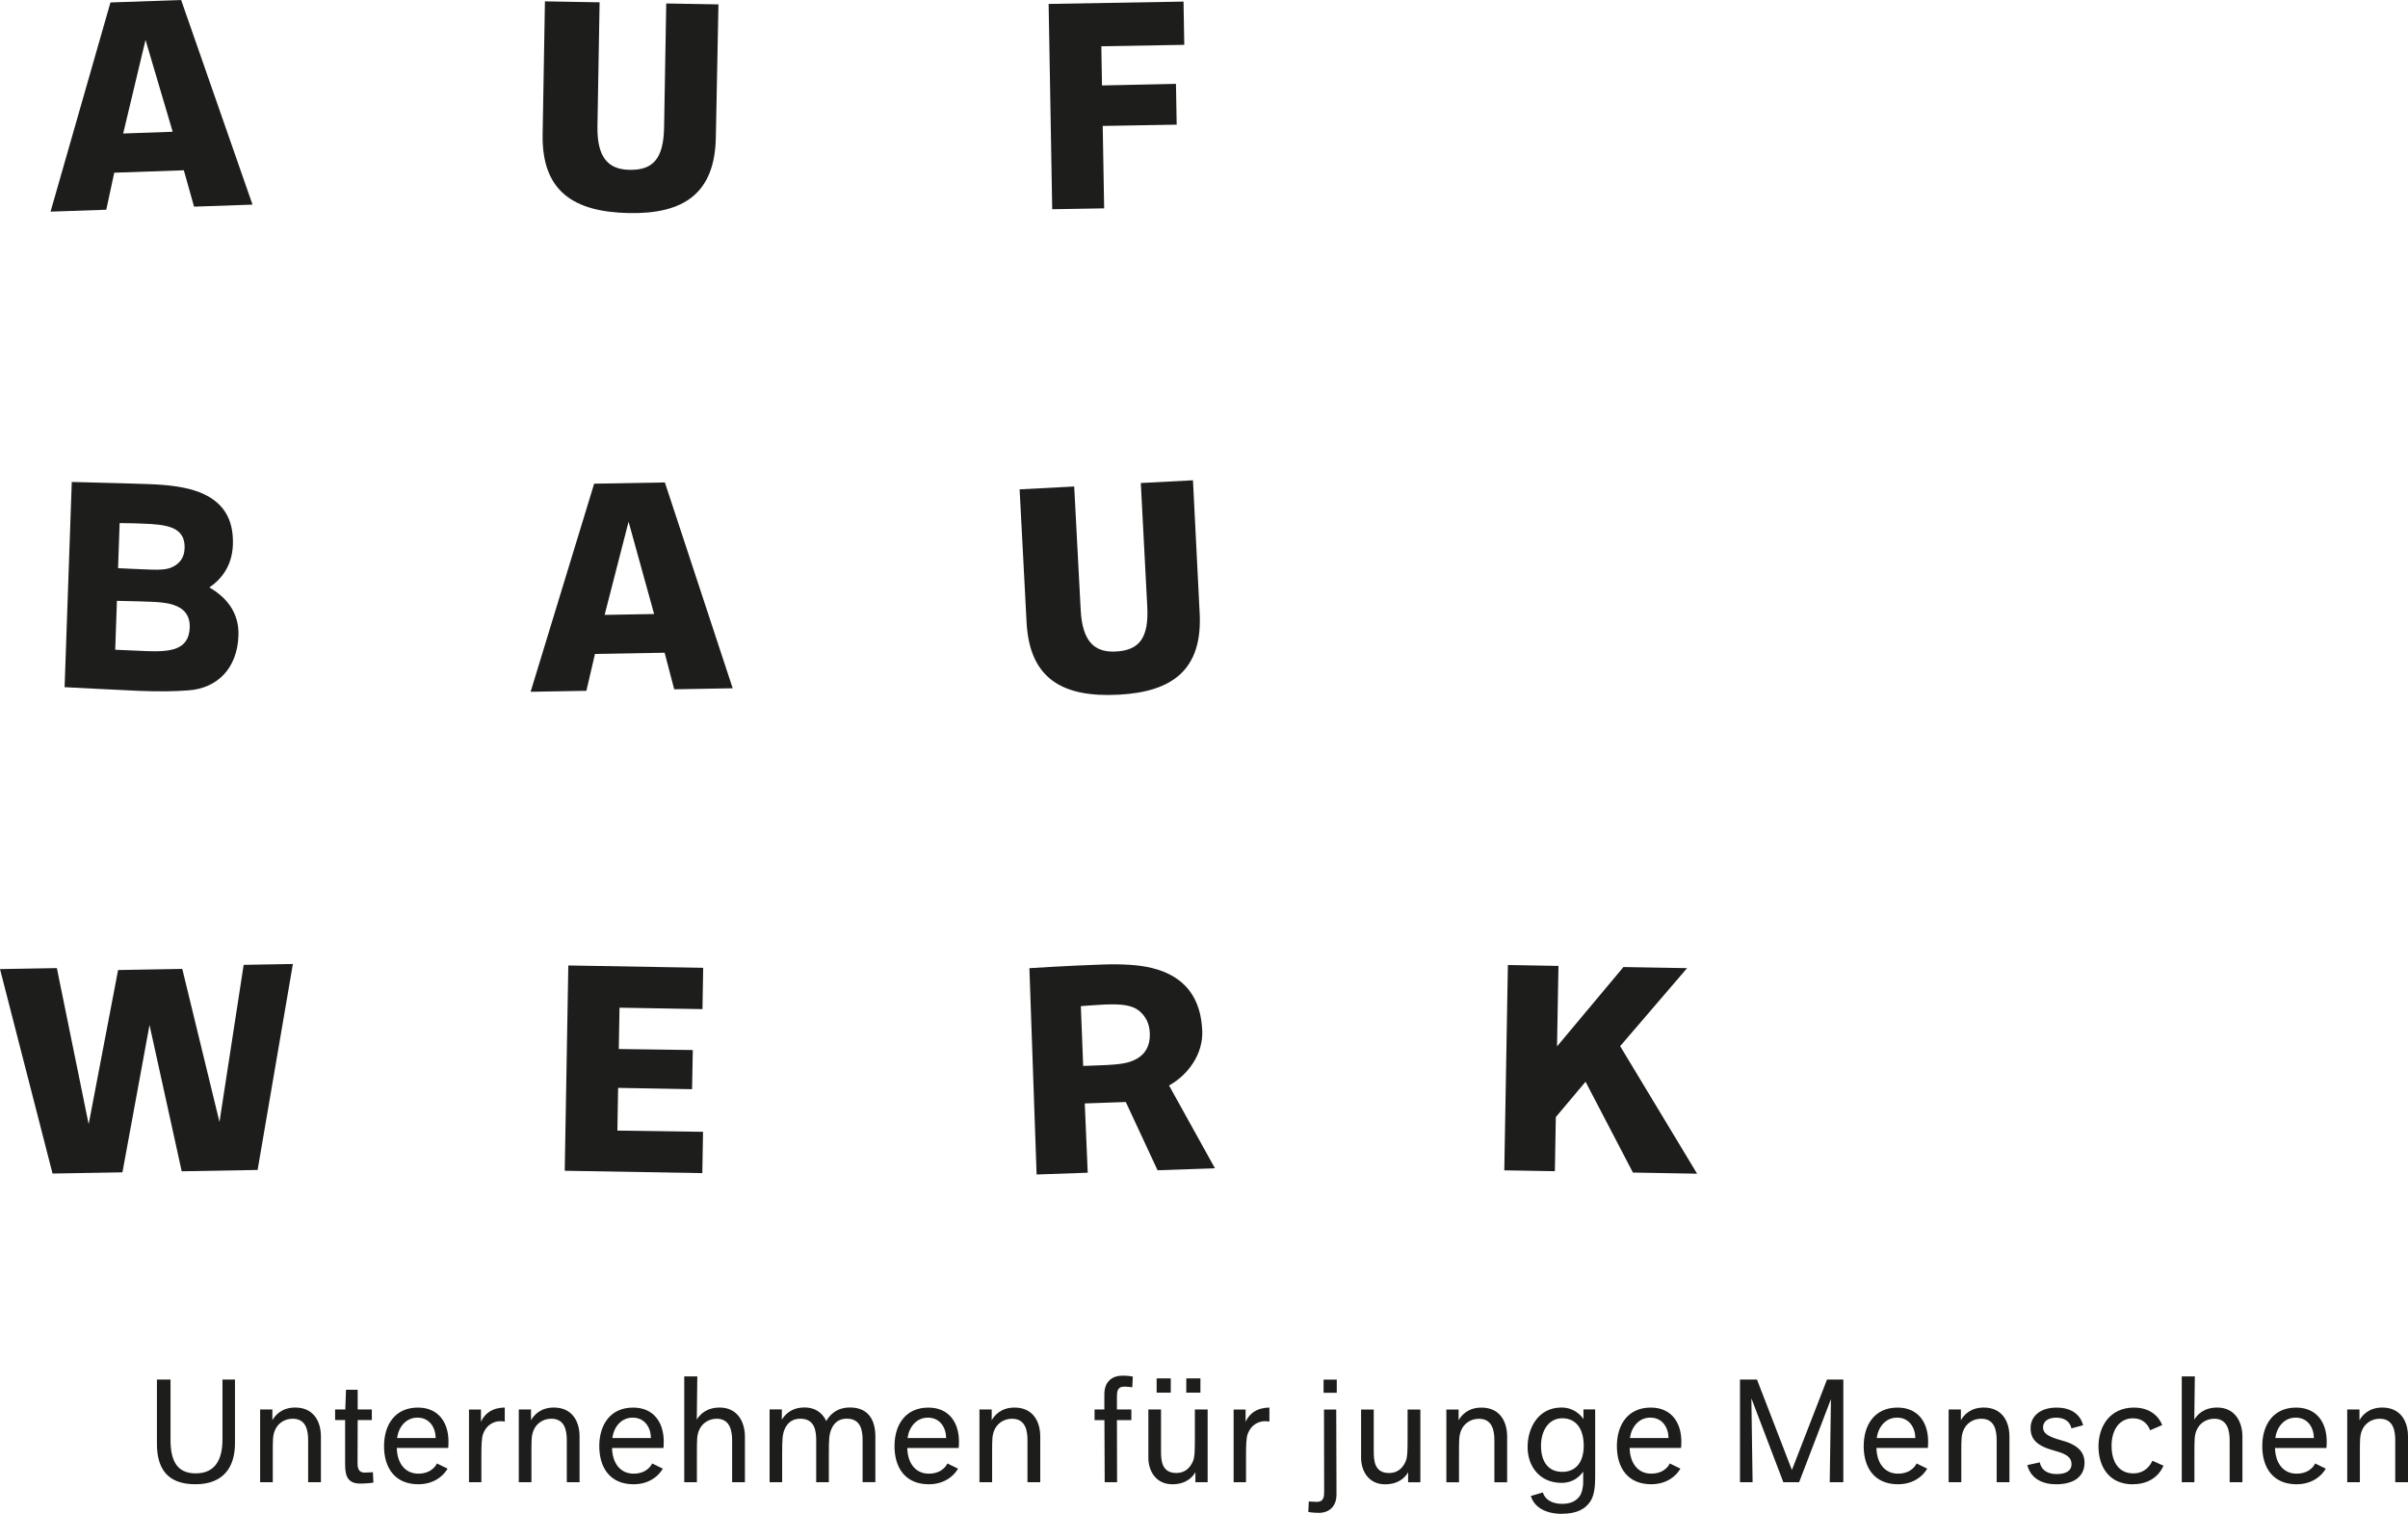
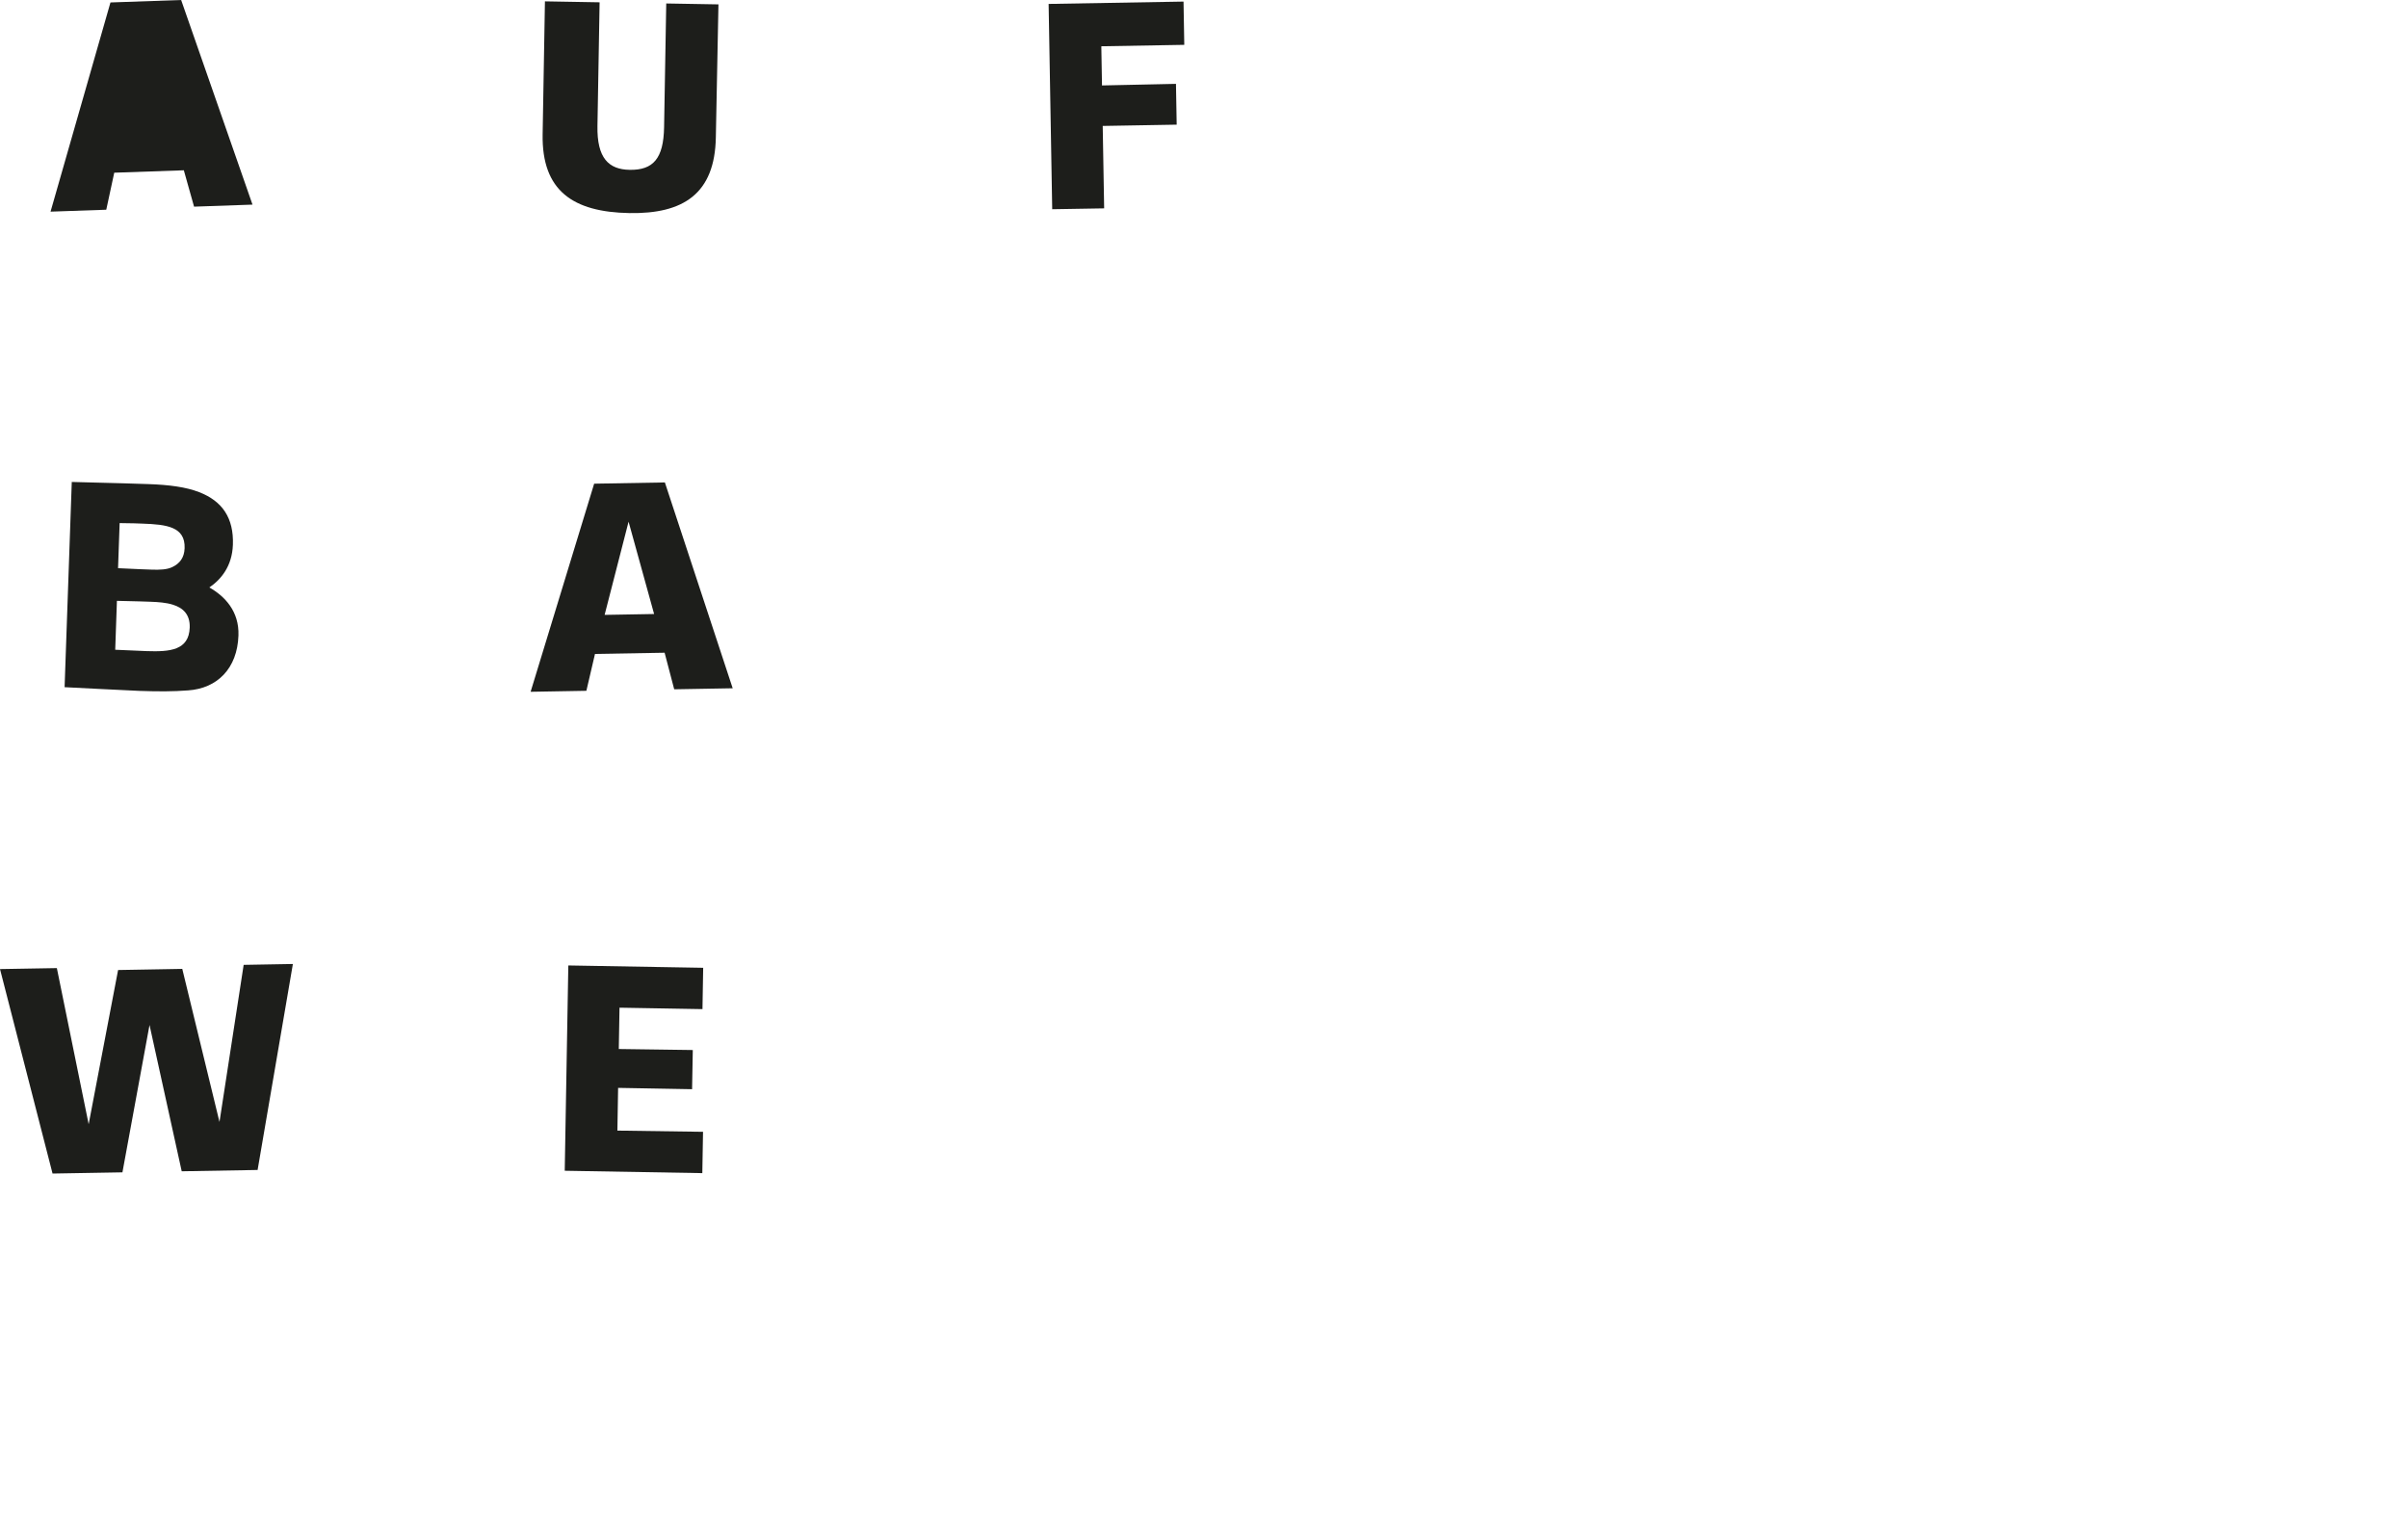
<svg xmlns="http://www.w3.org/2000/svg" id="Ebene_2" viewBox="0 0 637.42 400.76">
  <defs>
    <style>.cls-1{fill:#1d1e1b;}</style>
  </defs>
  <g id="Ebene_1-2">
-     <path class="cls-1" d="m38.52,10.56l7.19,24.32-13.1.46,5.91-24.77ZM13.38,56.03l14.75-.51,2.11-9.8,18.42-.64,2.71,9.63,15.47-.54L47.95,0l-18.71.65-15.86,55.38Z" />
+     <path class="cls-1" d="m38.52,10.56ZM13.38,56.03l14.75-.51,2.11-9.8,18.42-.64,2.71,9.63,15.47-.54L47.95,0l-18.71.65-15.86,55.38Z" />
    <path class="cls-1" d="m31.67,138.48l3.82.06,2.23.08c6.4.22,11.35.83,11.15,6.51-.09,2.52-1.29,4.06-3.27,5-1.39.67-3.27.75-5.5.67-1.44-.05-3.24-.11-8.85-.38l.42-11.94Zm-1.17,33.53l.45-12.95c4.97.1,8.06.21,8.85.24,2.02.07,4.17.22,5.95.78,2.64.81,4.59,2.54,4.47,6.06-.21,6.04-5.27,6.44-11.38,6.23-.79-.03-8.34-.36-8.34-.36m-13.39,9.91s17.33.89,19.78.98c5.18.18,8.93.17,12.9-.13,7.73-.52,13.03-5.81,13.33-14.52.23-6.48-3.67-10.43-7.7-12.73,3.1-2.12,6.03-5.62,6.23-11.31.25-7.05-2.77-11.55-8.95-13.93-3.48-1.35-7.93-1.93-13.33-2.12-10.07-.35-15.19-.39-20.37-.57l-1.9,54.33Z" />
    <polygon class="cls-1" points="48.1 310.08 68.19 309.73 77.53 255.2 64.5 255.43 58.1 297.02 48.25 256.5 31.26 256.8 23.47 297.62 15.05 256.29 0 256.55 13.91 310.68 32.41 310.36 39.58 271.35 48.1 310.08" />
    <path class="cls-1" d="m166.6,56.41c14.25.25,22.63-5.08,22.89-20.05l.69-35.2-13.82-.24-.57,32.75c-.14,8.28-2.86,11.4-9.13,11.29-5.54-.1-8.66-3.1-8.51-11.6l.57-32.75-14.47-.25-.61,35.2c-.26,14.97,8.07,20.59,22.97,20.85" />
-     <path class="cls-1" d="m621.33,392.4h3.35v-7.49c0-3.82,0-4.82.54-6.19.72-1.84,2.52-3.13,4.72-3.13,3.67,0,4.1,3.31,4.1,5.72v11.09h3.38v-12.1c0-4-1.94-7.67-6.8-7.67-3.56,0-5.29,2.02-6.05,3.35v-2.84h-3.24v19.26Zm-13.64-17.1c3.17,0,4.79,2.59,4.82,5.4h-10.22c.4-2.92,2.34-5.4,5.4-5.4m.22,17.64c5.69,0,7.74-4.14,7.74-4.14l-2.81-1.37s-1.08,2.7-4.93,2.7c-3.6,0-5.62-2.92-5.69-6.8h13.61c.07-.65.07-1.3.07-1.91-.07-4.86-2.66-8.78-8.1-8.78-6.01,0-8.96,4.5-8.96,10.22s2.88,10.08,9.07,10.08m-30.38-.54h3.35v-7.49c0-3.82,0-4.82.54-6.19.72-1.84,2.52-3.13,4.72-3.13,3.49,0,4.07,3.2,4.07,5.72v11.09h3.38v-12.1c0-3.78-1.91-7.67-6.66-7.67-3.56,0-5.29,1.87-6.08,3.2l.14-11.45h-3.46v28.01Zm-13,.54c6.55,0,8.14-4.93,8.14-4.93l-2.92-1.3s-1.22,3.35-5.04,3.35-5.76-2.99-5.76-7.34c0-4.03,1.98-7.24,5.65-7.24s4.54,3.17,4.54,3.17l3.2-1.37s-1.4-4.64-7.45-4.64c-6.37,0-9.4,4.93-9.4,10.3s2.84,10.01,9.04,10.01m-20.34,0c5.44,0,7.6-2.56,7.6-5.72,0-2.81-1.76-4.75-6.05-5.9-3.71-1.01-4.93-1.91-4.93-3.46s1.33-2.56,3.42-2.56c3.82,0,4.07,2.84,4.07,2.84l3.1-.83s-.72-4.68-6.98-4.68c-4.61,0-6.91,2.52-6.91,5.4,0,3.06,1.73,4.79,6.48,6.05,3.13.86,4.36,1.76,4.36,3.56,0,1.58-1.26,2.59-3.92,2.59-4.21,0-4.46-3.1-4.46-3.1l-3.31.72s.76,5.08,7.56,5.08m-28.4-.54h3.35v-7.49c0-3.82,0-4.82.54-6.19.72-1.84,2.52-3.13,4.72-3.13,3.67,0,4.1,3.31,4.1,5.72v11.09h3.38v-12.1c0-4-1.94-7.67-6.8-7.67-3.56,0-5.29,2.02-6.05,3.35v-2.84h-3.24v19.26Zm-13.64-17.1c3.17,0,4.79,2.59,4.82,5.4h-10.22c.4-2.92,2.34-5.4,5.4-5.4m.22,17.64c5.69,0,7.74-4.14,7.74-4.14l-2.81-1.37s-1.08,2.7-4.93,2.7c-3.6,0-5.62-2.92-5.69-6.8h13.61c.07-.65.07-1.3.07-1.91-.07-4.86-2.66-8.78-8.1-8.78-6.01,0-8.96,4.5-8.96,10.22s2.88,10.08,9.07,10.08m-41.83-.54h3.35l-.32-22.21,8.46,22.21h4.18l8.42-22-.32,22h3.6v-27.18h-4.32l-9.29,23.94-9.25-23.94h-4.5v27.18Zm-23.72-17.1c3.17,0,4.79,2.59,4.82,5.4h-10.22c.4-2.92,2.34-5.4,5.4-5.4m.22,17.64c5.69,0,7.74-4.14,7.74-4.14l-2.81-1.37s-1.08,2.7-4.93,2.7c-3.6,0-5.62-2.92-5.69-6.8h13.61c.07-.65.07-1.3.07-1.91-.07-4.86-2.66-8.78-8.1-8.78-6.01,0-8.96,4.5-8.96,10.22s2.88,10.08,9.07,10.08m-23.54-3.28c-3.74,0-5.62-2.77-5.62-6.88s2.09-7.31,5.62-7.31c3.74,0,5.69,2.92,5.69,7.24s-2.02,6.95-5.69,6.95m-.07,11.09c4.03,0,6.19-1.3,7.49-3.24.97-1.44,1.3-3.64,1.3-6.34v-18.04h-3.1v2.56c-.76-1.12-2.59-3.06-5.83-3.06-6.12,0-8.96,5.36-8.96,10.48s3.24,9.47,9,9.47c3.1,0,4.86-1.76,5.72-2.99v2.74c0,1.66-.43,3.1-.97,3.82-.9,1.19-2.27,1.98-4.64,1.98-2.66,0-4.5-1.15-5.08-3.02l-3.17.94c.83,2.77,3.6,4.72,8.24,4.72m-30.6-8.35h3.35v-7.49c0-3.82,0-4.82.54-6.19.72-1.84,2.52-3.13,4.72-3.13,3.67,0,4.1,3.31,4.1,5.72v11.09h3.38v-12.1c0-4-1.94-7.67-6.8-7.67-3.56,0-5.29,2.02-6.05,3.35v-2.84h-3.24v19.26Zm-16.24.54c3.96,0,5.58-2.23,6.12-3.2v2.66h3.24v-19.26h-3.38v7.49c0,3.92-.07,5.18-.5,6.19-.76,1.84-2.2,3.13-4.39,3.13-3.82,0-4.07-3.17-4.07-5.72v-11.09h-3.35v12.78c0,3.42,1.94,7.02,6.34,7.02m-16.27-24.23h3.49v-3.49h-3.49v3.49Zm-1.33,31.79c2.7,0,4.75-1.55,4.75-4.93l-.07-22.43h-3.24l.04,21.56c0,1.37,0,2.88-1.94,2.88-.94,0-2.12-.11-2.12-.11l-.14,2.77s.97.25,2.74.25m-22.5-8.1h3.28v-6.66c0-2.99.04-5.11.47-6.19.86-2.27,2.74-3.31,4.57-3.31.47,0,1.04.07,1.15.11v-3.71c-.83,0-1.58.11-2.27.29-1.91.54-3.24,1.76-4.03,3.46v-3.24h-3.17v19.26Zm-12.53-23.72h3.74v-3.78h-3.74v3.78Zm-7.85,0h3.74v-3.78h-3.74v3.78Zm4.14,24.26c3.96,0,5.58-2.23,6.12-3.2v2.66h3.24v-19.26h-3.38v7.49c0,3.92-.07,5.18-.5,6.19-.76,1.84-2.2,3.13-4.39,3.13-3.82,0-4.07-3.17-4.07-5.72v-11.09h-3.35v12.78c0,3.42,1.94,7.02,6.34,7.02m-20.56-16.99h2.59l.07,16.45h3.28l-.04-16.45h3.82v-2.81h-3.82v-3.17c0-1.37,0-2.88,1.94-2.88.94,0,2.12.18,2.12.18l.14-2.84s-.97-.25-2.74-.25c-2.7,0-4.79,1.55-4.79,4.93v4.03h-2.59v2.81Zm-30.49,16.45h3.35v-7.49c0-3.82,0-4.82.54-6.19.72-1.84,2.52-3.13,4.72-3.13,3.67,0,4.1,3.31,4.1,5.72v11.09h3.38v-12.1c0-4-1.94-7.67-6.8-7.67-3.56,0-5.29,2.02-6.05,3.35v-2.84h-3.24v19.26Zm-13.64-17.1c3.17,0,4.79,2.59,4.82,5.4h-10.22c.4-2.92,2.34-5.4,5.4-5.4m.22,17.64c5.69,0,7.74-4.14,7.74-4.14l-2.81-1.37s-1.08,2.7-4.93,2.7c-3.6,0-5.62-2.92-5.69-6.8h13.61c.07-.65.07-1.3.07-1.91-.07-4.86-2.66-8.78-8.1-8.78-6.01,0-8.96,4.5-8.96,10.22s2.88,10.08,9.07,10.08m-42.16-.54h3.35v-7.49c0-3.85.07-5.15.65-6.52.76-1.84,2.2-2.81,4.18-2.81,3.85,0,4.18,3.35,4.18,5.72v11.09h3.35v-7.49c0-3.85.07-5.15.65-6.52.76-1.84,2.12-2.81,4.1-2.81,3.85,0,4.18,3.35,4.18,5.72v11.09h3.38v-12.1c0-4-1.58-7.67-6.73-7.67-3.82,0-5.58,2.34-6.26,3.6-.65-1.4-2.2-3.6-5.76-3.6s-5.22,1.94-6.01,3.24v-2.74h-3.24v19.26Zm-22.57,0h3.35v-7.49c0-3.82,0-4.82.54-6.19.72-1.84,2.52-3.13,4.72-3.13,3.49,0,4.07,3.2,4.07,5.72v11.09h3.38v-12.1c0-3.78-1.91-7.67-6.66-7.67-3.56,0-5.29,1.87-6.08,3.2l.14-11.45h-3.46v28.01Zm-13.64-17.1c3.17,0,4.79,2.59,4.82,5.4h-10.22c.4-2.92,2.34-5.4,5.4-5.4m.22,17.64c5.69,0,7.74-4.14,7.74-4.14l-2.81-1.37s-1.08,2.7-4.93,2.7c-3.6,0-5.62-2.92-5.69-6.8h13.61c.07-.65.07-1.3.07-1.91-.07-4.86-2.66-8.78-8.1-8.78-6.01,0-8.96,4.5-8.96,10.22s2.88,10.08,9.07,10.08m-30.38-.54h3.35v-7.49c0-3.82,0-4.82.54-6.19.72-1.84,2.52-3.13,4.72-3.13,3.67,0,4.1,3.31,4.1,5.72v11.09h3.38v-12.1c0-4-1.94-7.67-6.8-7.67-3.56,0-5.29,2.02-6.05,3.35v-2.84h-3.24v19.26Zm-13.18,0h3.28v-6.66c0-2.99.04-5.11.47-6.19.86-2.27,2.74-3.31,4.57-3.31.47,0,1.04.07,1.15.11v-3.71c-.83,0-1.58.11-2.27.29-1.91.54-3.24,1.76-4.03,3.46v-3.24h-3.17v19.26Zm-13.64-17.1c3.17,0,4.79,2.59,4.82,5.4h-10.22c.4-2.92,2.34-5.4,5.4-5.4m.22,17.64c5.69,0,7.74-4.14,7.74-4.14l-2.81-1.37s-1.08,2.7-4.93,2.7c-3.6,0-5.62-2.92-5.69-6.8h13.61c.07-.65.07-1.3.07-1.91-.07-4.86-2.66-8.78-8.1-8.78-6.01,0-8.96,4.5-8.96,10.22s2.88,10.08,9.07,10.08m-22.03-16.99h2.66v11.88c0,3.38,1.04,4.93,4.03,4.93,1.87,0,3.46-.25,3.46-.25l-.14-2.77s-1.19.11-2.12.11c-1.94,0-1.94-1.51-1.94-2.88l.04-11.02h3.74v-2.81h-3.74v-5.22h-3.1l-.18,5.22h-2.7v2.81Zm-19.84,16.45h3.35v-7.49c0-3.82,0-4.82.54-6.19.72-1.84,2.52-3.13,4.72-3.13,3.67,0,4.1,3.31,4.1,5.72v11.09h3.38v-12.1c0-4-1.94-7.67-6.8-7.67-3.56,0-5.29,2.02-6.05,3.35v-2.84h-3.24v19.26Zm-17.14.54c7.56,0,10.48-4.68,10.48-10.8v-16.92h-3.31v15.88c0,5.22-1.87,8.96-7.09,8.96s-6.66-3.74-6.66-8.96v-15.88h-3.6v16.92c0,6.3,2.45,10.8,10.19,10.8" />
    <path class="cls-1" d="m166.39,138.11l6.76,24.44-13.1.23,6.34-24.67Zm-25.93,45.03l14.76-.26,2.28-9.76,18.43-.32,2.54,9.68,15.48-.27-17.95-54.49-18.72.33-16.82,55.09Z" />
    <polygon class="cls-1" points="149.49 309.94 185.91 310.57 186.1 299.63 163.43 299.31 163.62 288 183.2 288.35 183.39 277.98 163.8 277.71 163.99 266.77 185.95 267.15 186.14 256.21 150.44 255.59 149.49 309.94" />
    <polygon class="cls-1" points="278.53 55.39 292.28 55.16 291.9 33.34 311.48 33 311.29 22.2 291.71 22.62 291.53 12.25 313.49 11.87 313.29 .42 277.58 1.04 278.53 55.39" />
-     <path class="cls-1" d="m296.13,183.91c14.24-.75,22.22-6.64,21.43-21.6l-1.77-35.16-13.81.72,1.71,32.71c.43,8.27-2.06,11.57-8.32,11.9-5.54.29-8.85-2.49-9.3-10.98l-1.72-32.71-14.45.76,1.84,35.16c.78,14.96,9.48,19.98,24.37,19.2" />
-     <path class="cls-1" d="m292.57,265.93c4.46-.16,7.07.18,8.92,1.63,1.78,1.45,2.78,3.36,2.88,6.02.12,3.45-1.32,5.45-3.37,6.67-2.54,1.53-5.85,1.65-12.04,1.86l-2.23.08-.62-15.83s5.1-.39,6.47-.44m13.85,43.89l15.18-.53-12.15-21.91c5.23-2.92,9-8.46,8.79-14.36-.3-8.56-4.33-14.55-13.34-16.75-3.63-.88-8.03-1.09-13.29-.91-9.5.33-19.13.96-19.13.96l1.91,54.62,13.53-.47-.78-18.34,10.86-.38,8.41,18.08Z" />
-     <polygon class="cls-1" points="398.2 309.83 411.59 310.06 411.84 295.73 419.71 286.37 432.25 310.42 449.24 310.72 428.87 276.95 446.59 256.3 429.74 256.01 412.16 277.02 412.54 255.71 399.15 255.47 398.2 309.83" />
  </g>
</svg>